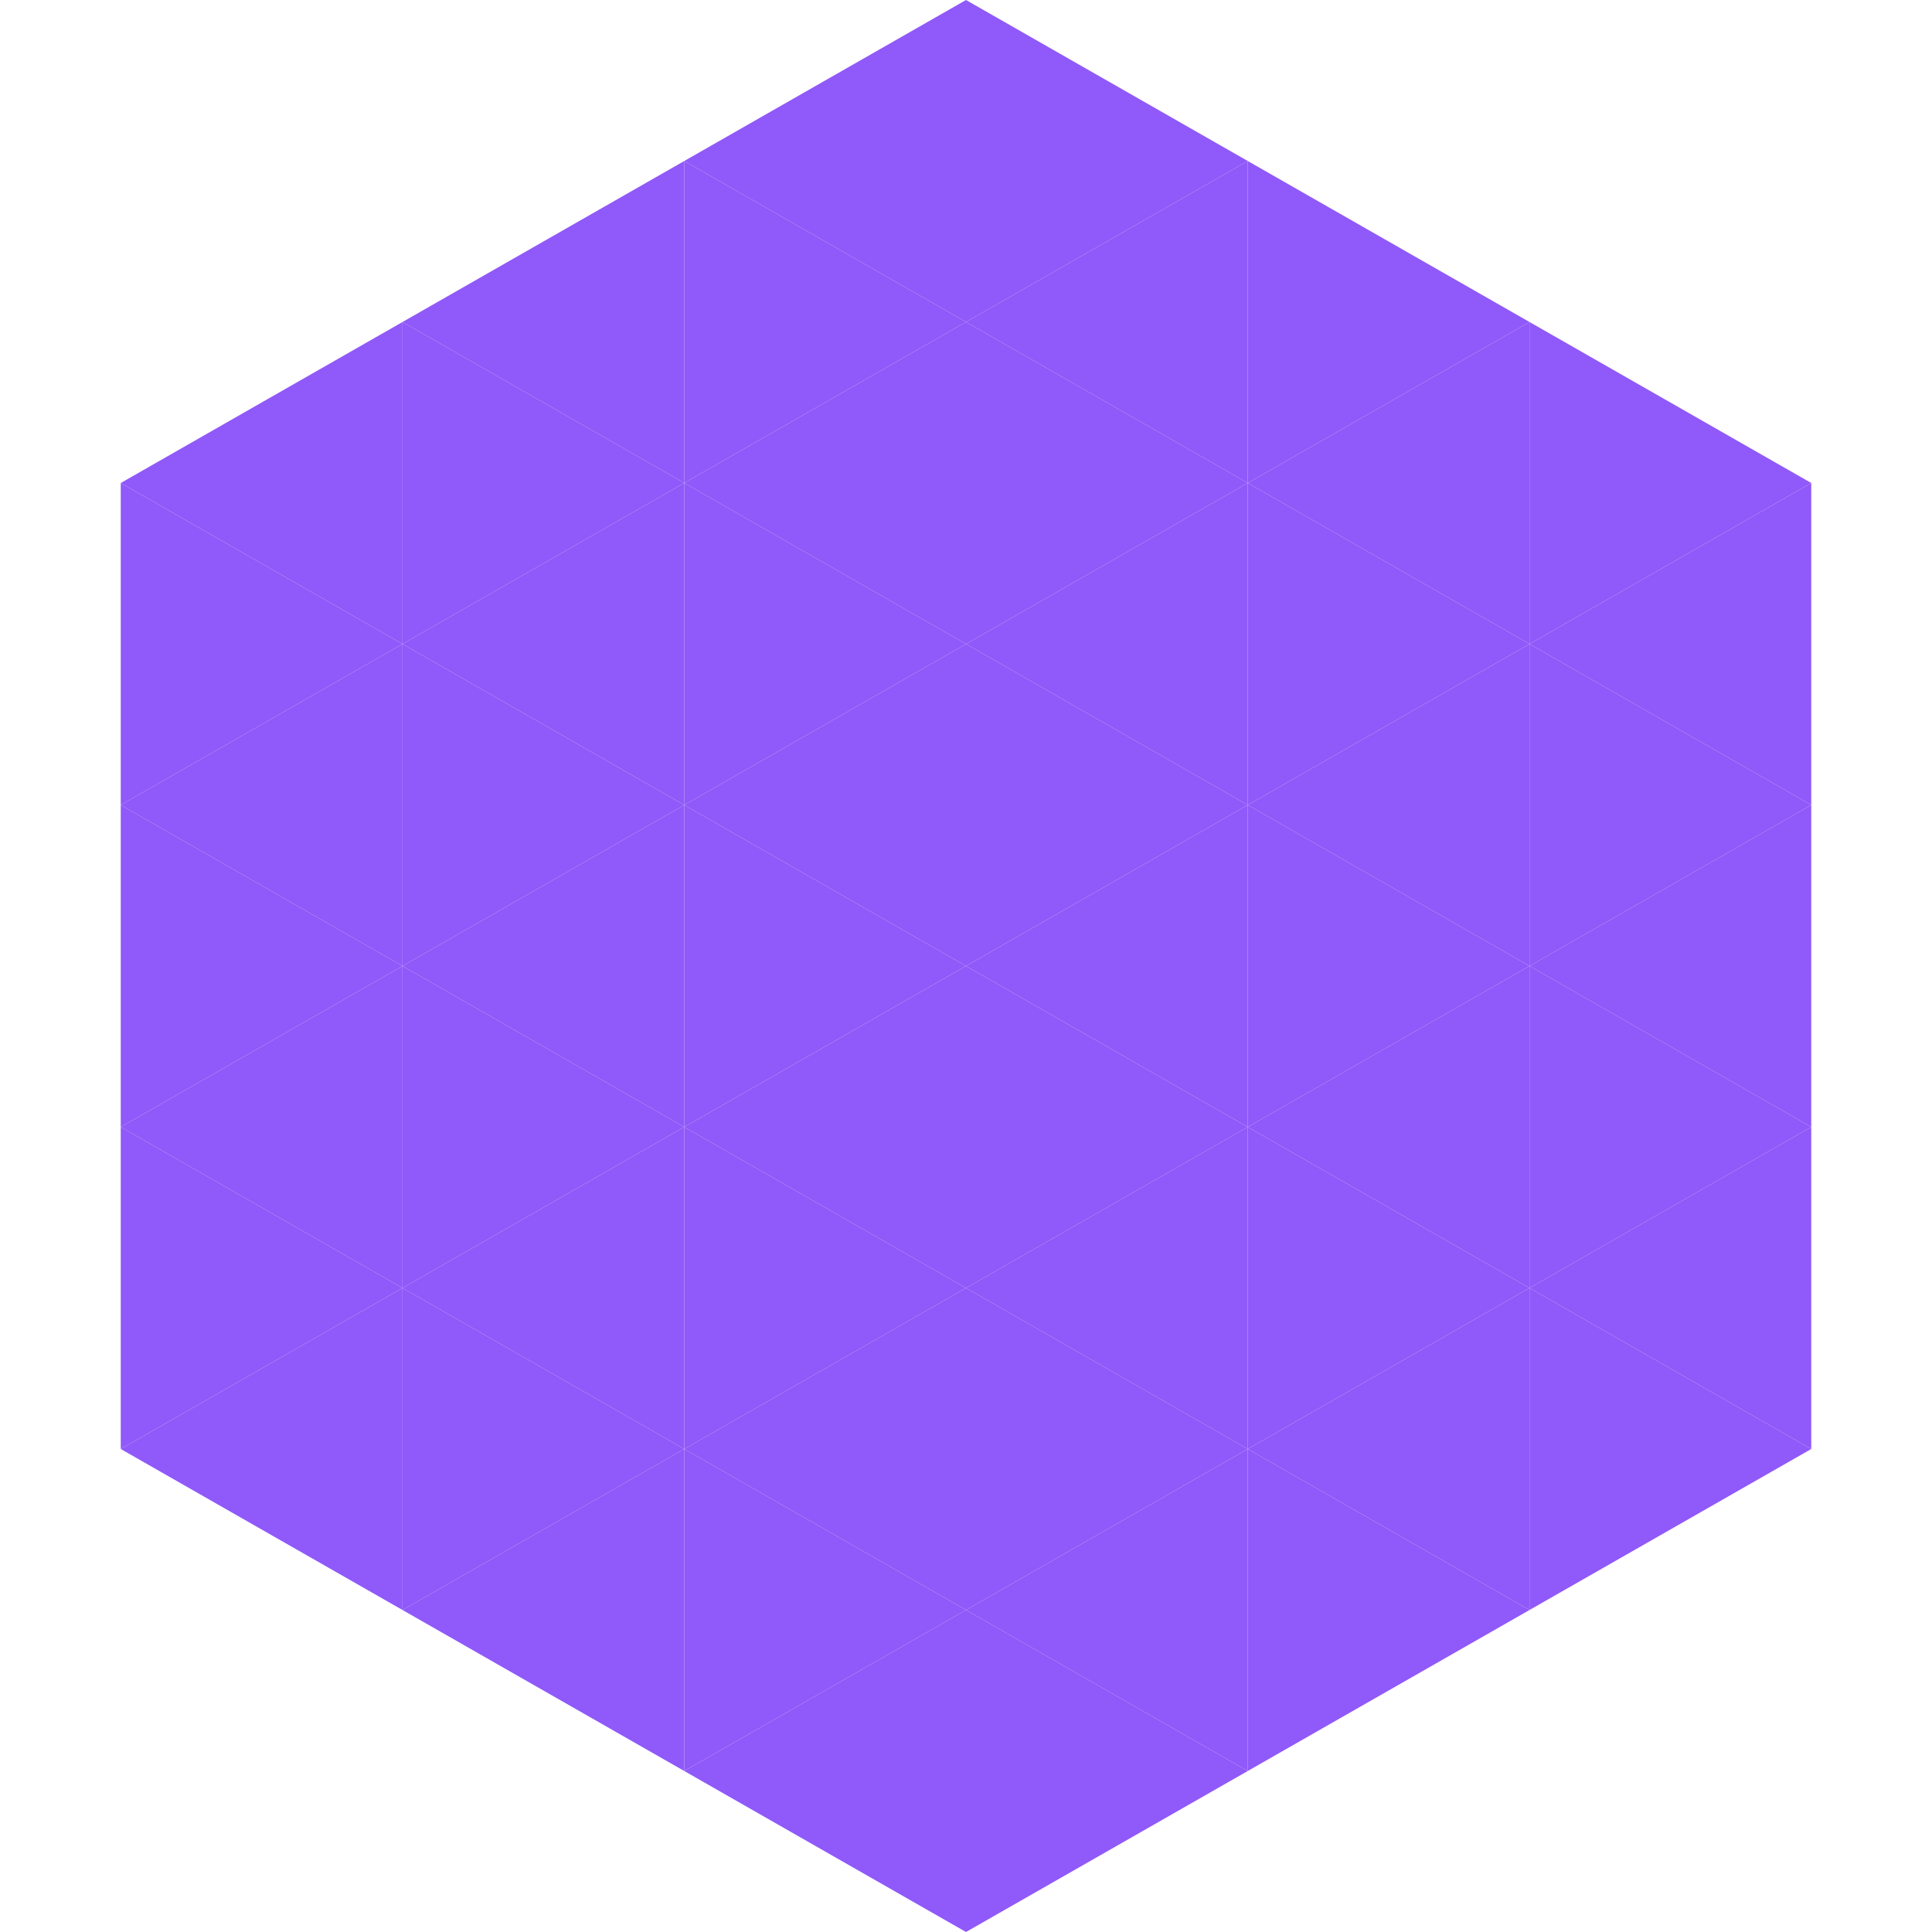
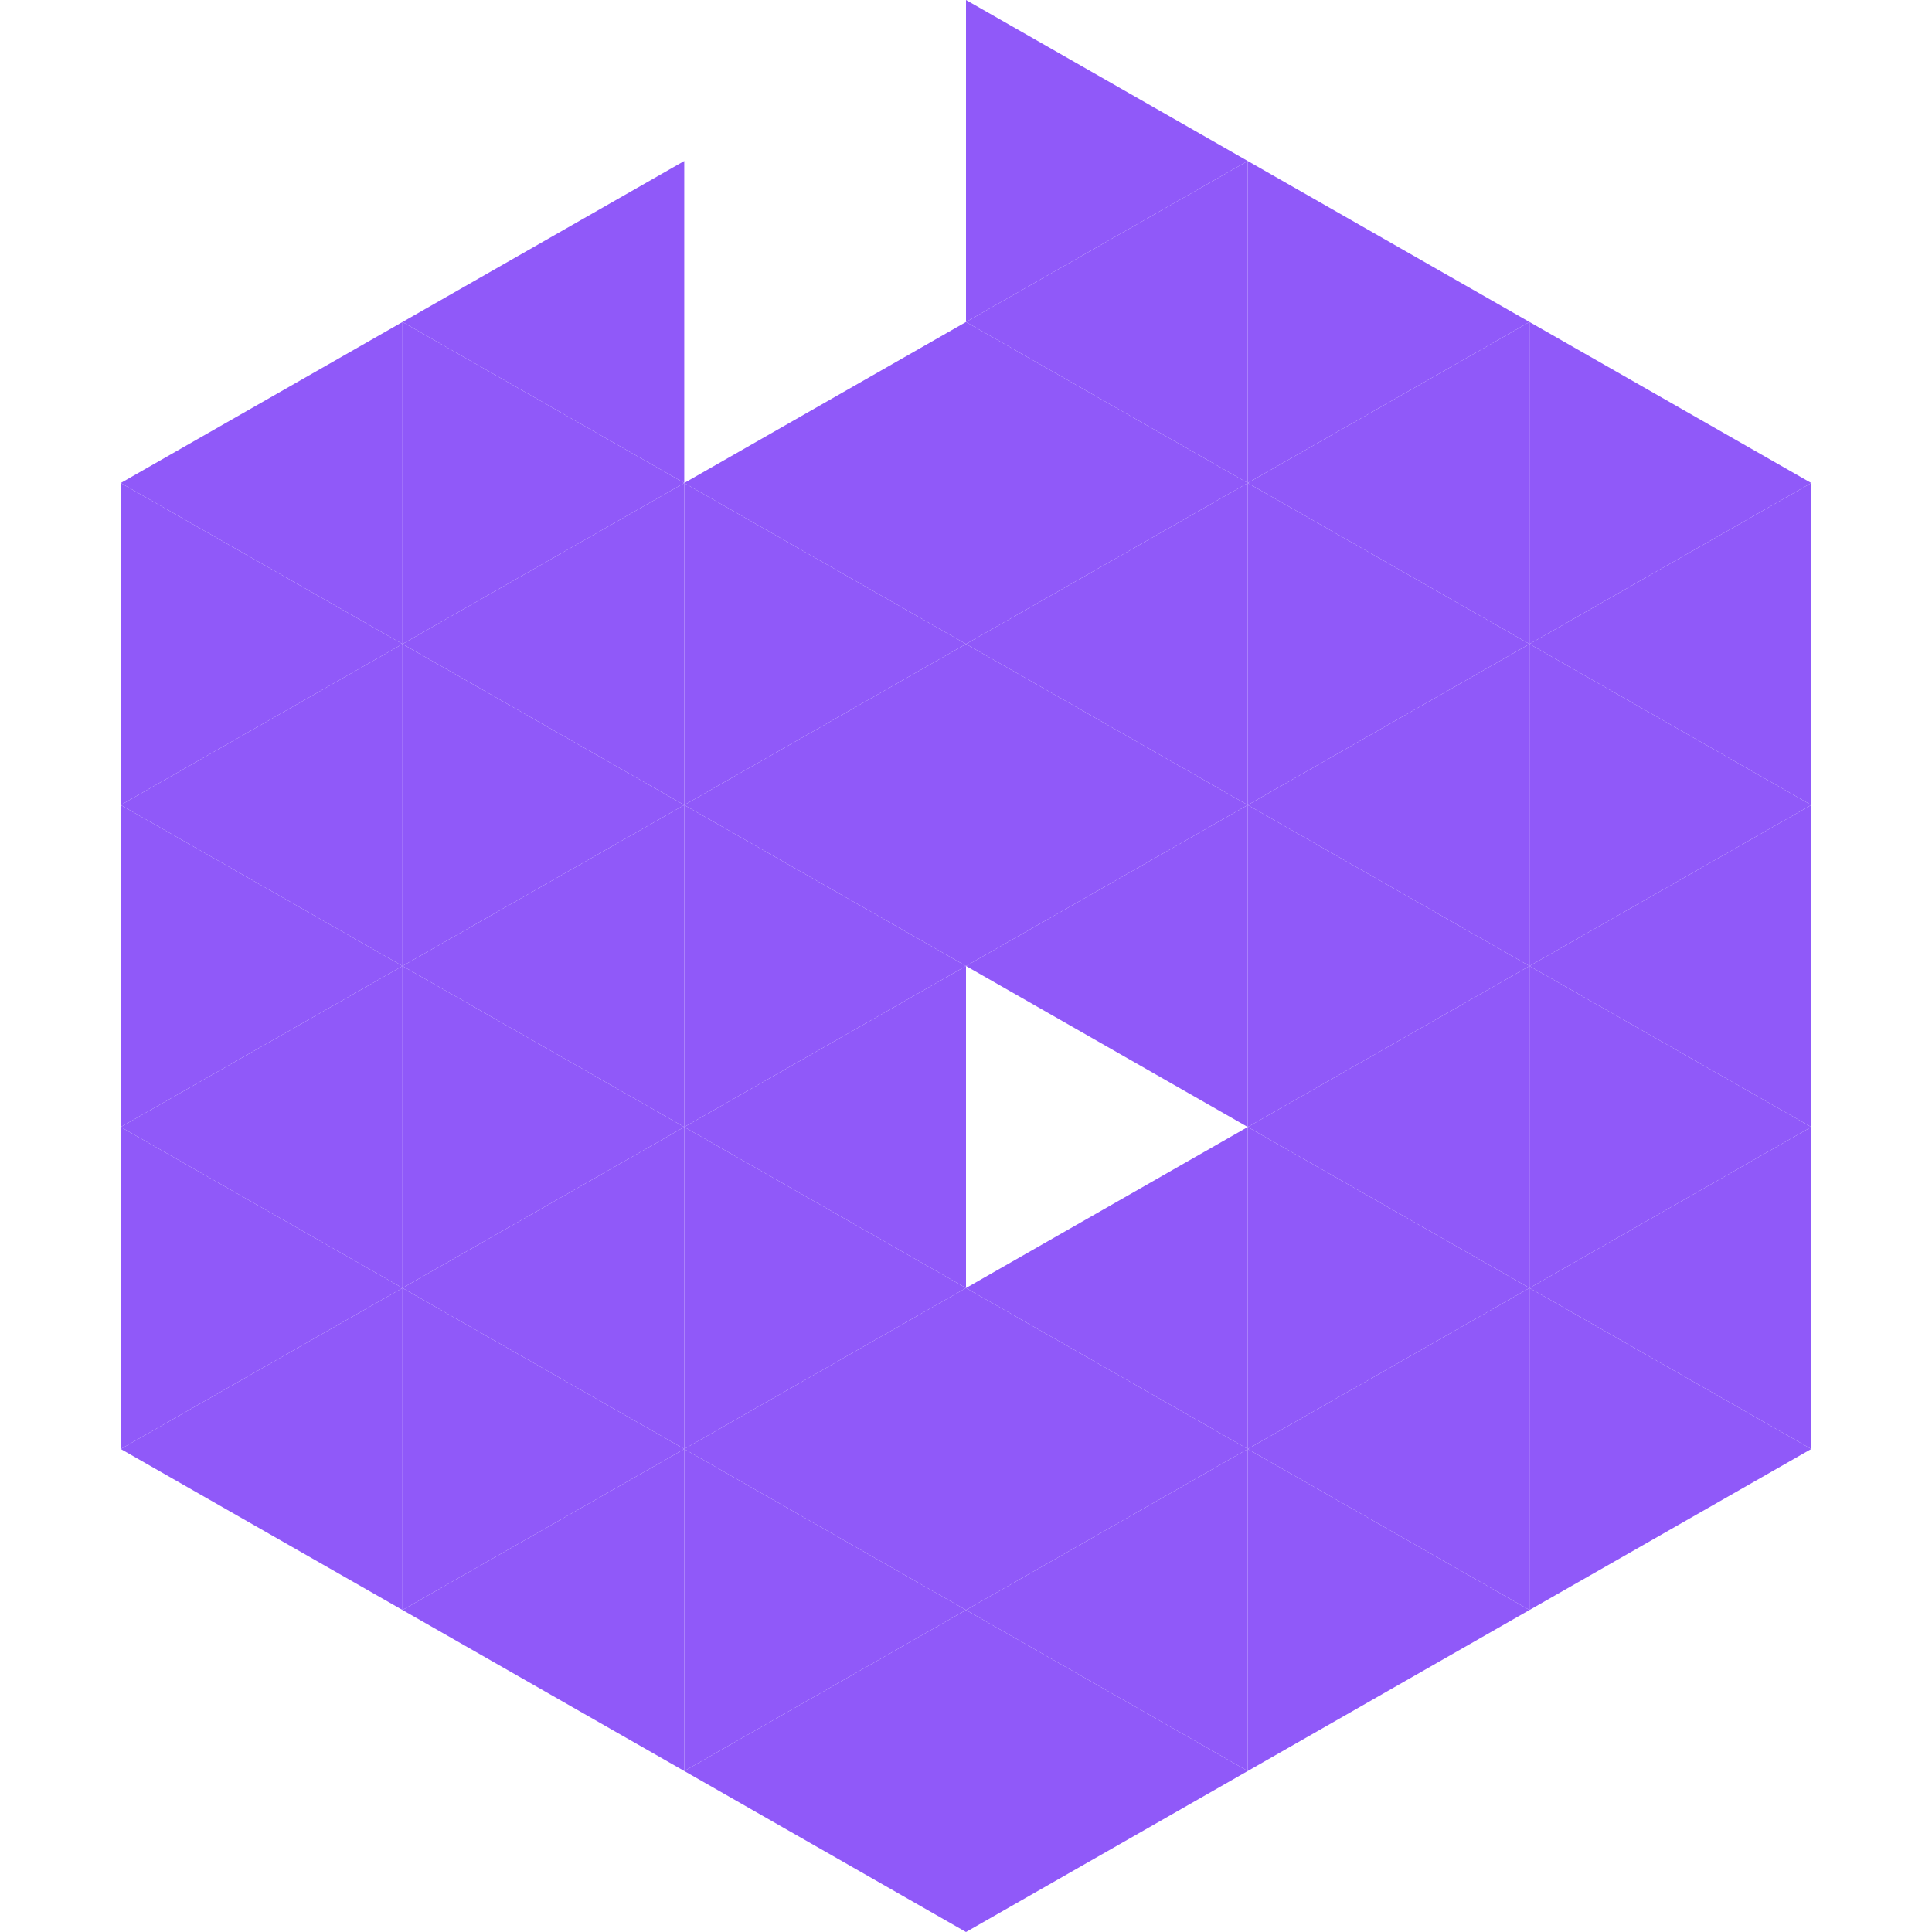
<svg xmlns="http://www.w3.org/2000/svg" width="240" height="240">
  <polygon points="50,40 15,60 50,80" style="fill:rgb(144,89,249)" />
  <polygon points="190,40 225,60 190,80" style="fill:rgb(144,89,249)" />
  <polygon points="15,60 50,80 15,100" style="fill:rgb(144,89,249)" />
  <polygon points="225,60 190,80 225,100" style="fill:rgb(144,89,249)" />
  <polygon points="50,80 15,100 50,120" style="fill:rgb(144,89,249)" />
  <polygon points="190,80 225,100 190,120" style="fill:rgb(144,89,249)" />
  <polygon points="15,100 50,120 15,140" style="fill:rgb(144,89,249)" />
  <polygon points="225,100 190,120 225,140" style="fill:rgb(144,89,249)" />
  <polygon points="50,120 15,140 50,160" style="fill:rgb(144,89,249)" />
  <polygon points="190,120 225,140 190,160" style="fill:rgb(144,89,249)" />
  <polygon points="15,140 50,160 15,180" style="fill:rgb(144,89,249)" />
  <polygon points="225,140 190,160 225,180" style="fill:rgb(144,89,249)" />
  <polygon points="50,160 15,180 50,200" style="fill:rgb(144,89,249)" />
  <polygon points="190,160 225,180 190,200" style="fill:rgb(144,89,249)" />
-   <polygon points="15,180 50,200 15,220" style="fill:rgb(255,255,255); fill-opacity:0" />
  <polygon points="225,180 190,200 225,220" style="fill:rgb(255,255,255); fill-opacity:0" />
  <polygon points="50,0 85,20 50,40" style="fill:rgb(255,255,255); fill-opacity:0" />
  <polygon points="190,0 155,20 190,40" style="fill:rgb(255,255,255); fill-opacity:0" />
  <polygon points="85,20 50,40 85,60" style="fill:rgb(144,89,249)" />
  <polygon points="155,20 190,40 155,60" style="fill:rgb(144,89,249)" />
  <polygon points="50,40 85,60 50,80" style="fill:rgb(144,89,249)" />
  <polygon points="190,40 155,60 190,80" style="fill:rgb(144,89,249)" />
  <polygon points="85,60 50,80 85,100" style="fill:rgb(144,89,249)" />
  <polygon points="155,60 190,80 155,100" style="fill:rgb(144,89,249)" />
  <polygon points="50,80 85,100 50,120" style="fill:rgb(144,89,249)" />
  <polygon points="190,80 155,100 190,120" style="fill:rgb(144,89,249)" />
  <polygon points="85,100 50,120 85,140" style="fill:rgb(144,89,249)" />
  <polygon points="155,100 190,120 155,140" style="fill:rgb(144,89,249)" />
  <polygon points="50,120 85,140 50,160" style="fill:rgb(144,89,249)" />
  <polygon points="190,120 155,140 190,160" style="fill:rgb(144,89,249)" />
  <polygon points="85,140 50,160 85,180" style="fill:rgb(144,89,249)" />
  <polygon points="155,140 190,160 155,180" style="fill:rgb(144,89,249)" />
  <polygon points="50,160 85,180 50,200" style="fill:rgb(144,89,249)" />
  <polygon points="190,160 155,180 190,200" style="fill:rgb(144,89,249)" />
  <polygon points="85,180 50,200 85,220" style="fill:rgb(144,89,249)" />
  <polygon points="155,180 190,200 155,220" style="fill:rgb(144,89,249)" />
-   <polygon points="120,0 85,20 120,40" style="fill:rgb(144,89,249)" />
  <polygon points="120,0 155,20 120,40" style="fill:rgb(144,89,249)" />
-   <polygon points="85,20 120,40 85,60" style="fill:rgb(144,89,249)" />
  <polygon points="155,20 120,40 155,60" style="fill:rgb(144,89,249)" />
  <polygon points="120,40 85,60 120,80" style="fill:rgb(144,89,249)" />
  <polygon points="120,40 155,60 120,80" style="fill:rgb(144,89,249)" />
  <polygon points="85,60 120,80 85,100" style="fill:rgb(144,89,249)" />
  <polygon points="155,60 120,80 155,100" style="fill:rgb(144,89,249)" />
  <polygon points="120,80 85,100 120,120" style="fill:rgb(144,89,249)" />
  <polygon points="120,80 155,100 120,120" style="fill:rgb(144,89,249)" />
  <polygon points="85,100 120,120 85,140" style="fill:rgb(144,89,249)" />
  <polygon points="155,100 120,120 155,140" style="fill:rgb(144,89,249)" />
  <polygon points="120,120 85,140 120,160" style="fill:rgb(144,89,249)" />
-   <polygon points="120,120 155,140 120,160" style="fill:rgb(144,89,249)" />
  <polygon points="85,140 120,160 85,180" style="fill:rgb(144,89,249)" />
  <polygon points="155,140 120,160 155,180" style="fill:rgb(144,89,249)" />
  <polygon points="120,160 85,180 120,200" style="fill:rgb(144,89,249)" />
  <polygon points="120,160 155,180 120,200" style="fill:rgb(144,89,249)" />
  <polygon points="85,180 120,200 85,220" style="fill:rgb(144,89,249)" />
  <polygon points="155,180 120,200 155,220" style="fill:rgb(144,89,249)" />
  <polygon points="120,200 85,220 120,240" style="fill:rgb(144,89,249)" />
  <polygon points="120,200 155,220 120,240" style="fill:rgb(144,89,249)" />
  <polygon points="85,220 120,240 85,260" style="fill:rgb(255,255,255); fill-opacity:0" />
  <polygon points="155,220 120,240 155,260" style="fill:rgb(255,255,255); fill-opacity:0" />
</svg>